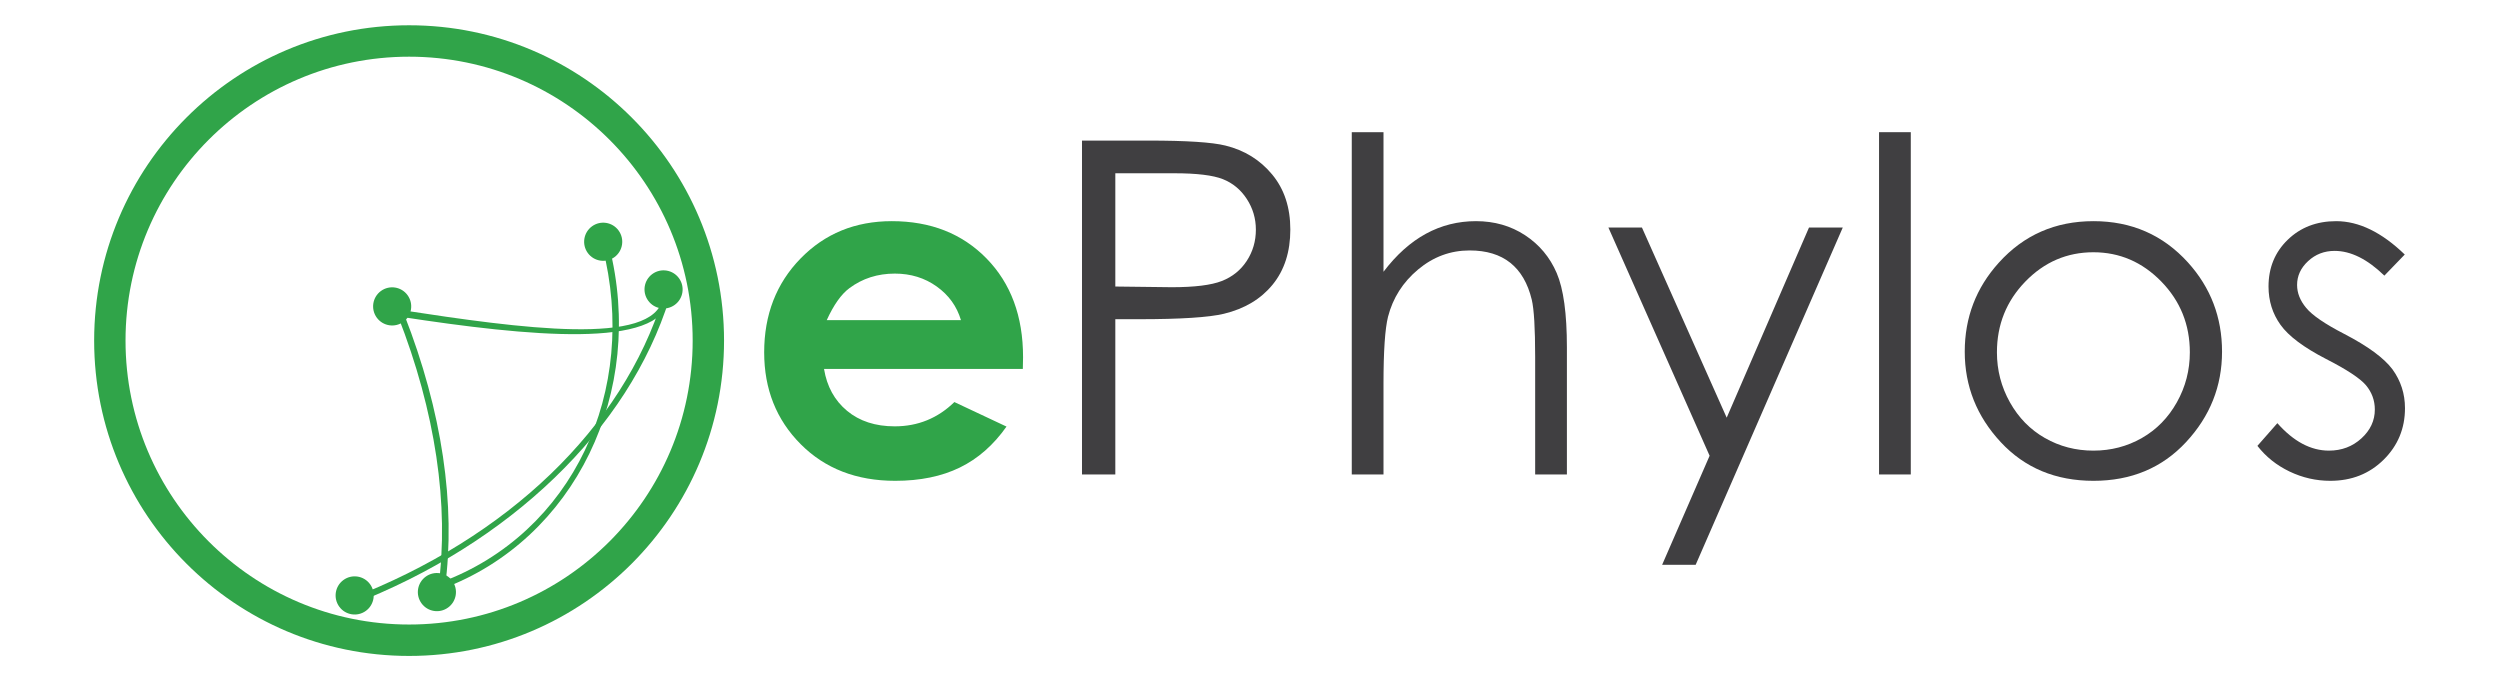
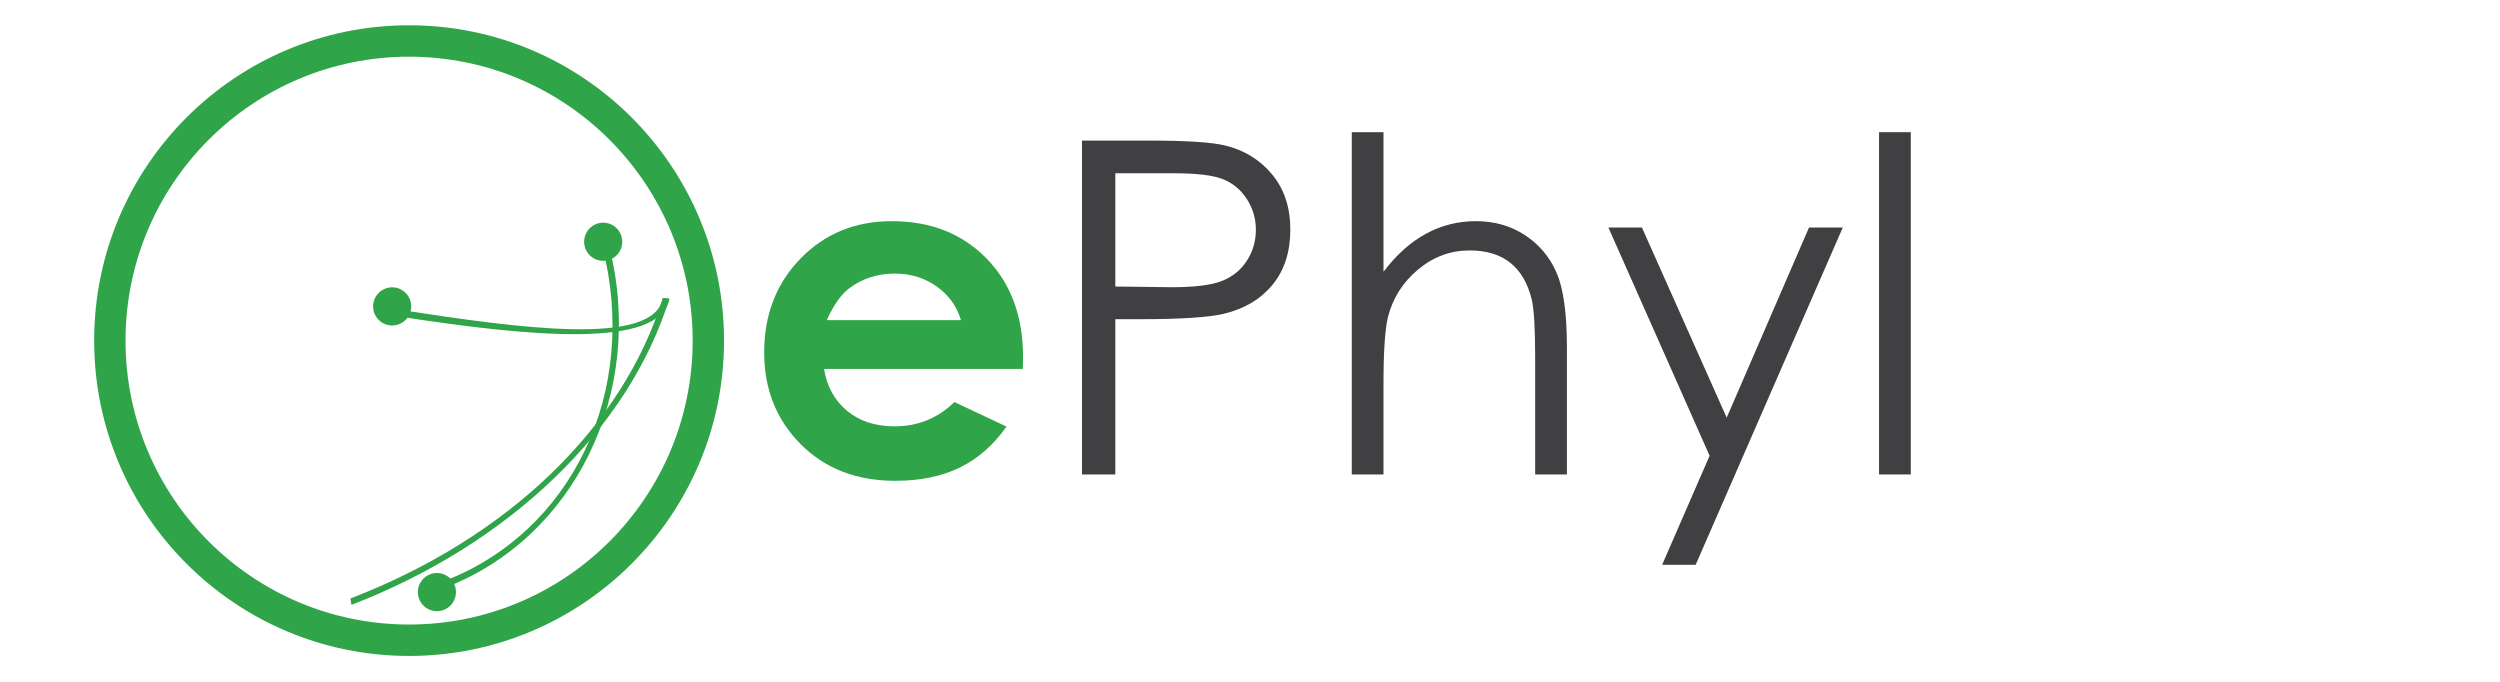
<svg xmlns="http://www.w3.org/2000/svg" width="100%" height="100%" viewBox="0 0 2149 586" version="1.1" xml:space="preserve" style="fill-rule:evenodd;clip-rule:evenodd;stroke-linejoin:round;stroke-miterlimit:2;">
  <g>
    <path d="M826.03,275.178c-3.514,-11.835 -10.441,-21.463 -20.789,-28.877c-10.345,-7.414 -22.35,-11.121 -36.015,-11.121c-14.83,-0 -27.844,4.166 -39.036,12.483c-7.028,5.207 -13.531,14.376 -19.518,27.515l115.358,-0Zm53.198,41.95l-170.895,0c2.466,15.09 9.058,27.083 19.776,35.998c10.722,8.907 24.392,13.358 41.02,13.358c19.876,0 36.959,-6.962 51.253,-20.876l44.815,21.073c-11.173,15.874 -24.554,27.612 -40.138,35.215c-15.588,7.607 -34.104,11.414 -55.541,11.414c-33.252,0 -60.341,-10.496 -81.253,-31.507c-20.921,-21.008 -31.377,-47.316 -31.377,-78.921c0,-32.391 10.426,-59.281 31.276,-80.675c20.847,-21.397 46.996,-32.098 78.434,-32.098c33.388,-0 60.538,10.701 81.45,32.098c20.917,21.394 31.377,49.657 31.377,84.772l-0.197,10.149Z" style="fill:#30a449;fill-rule:nonzero;" />
    <path d="M958.732,148.944l0,97.355l48.525,0.59c19.614,-0 33.97,-1.786 43.062,-5.358c9.096,-3.572 16.239,-9.351 21.436,-17.328c5.194,-7.989 7.798,-16.907 7.798,-26.779c0,-9.597 -2.604,-18.396 -7.798,-26.381c-5.197,-7.981 -12.051,-13.659 -20.558,-17.035c-8.51,-3.375 -22.442,-5.064 -41.798,-5.064l-50.667,-0Zm-28.645,-28.102l57.101,-0c32.737,-0 54.817,1.439 66.252,4.301c16.366,4.031 29.746,12.325 40.137,24.869c10.395,12.56 15.592,28.329 15.592,47.316c0,19.121 -5.062,34.898 -15.199,47.316c-10.132,12.421 -24.098,20.776 -41.894,25.073c-12.995,3.117 -37.287,4.676 -72.878,4.676l-20.466,-0l0,133.453l-28.645,-0l0,-287.004Z" style="fill:#403f41;fill-rule:nonzero;" />
    <path d="M1161.98,113.623l27.277,0l0,119.995c11.038,-14.562 23.193,-25.456 36.443,-32.681c13.253,-7.217 27.601,-10.828 43.065,-10.828c15.847,0 29.909,4.031 42.192,12.094c12.274,8.069 21.332,18.901 27.18,32.487c5.845,13.59 8.773,34.891 8.773,63.896l0,109.259l-27.285,-0l0,-101.259c0,-24.453 -0.971,-40.781 -2.92,-48.971c-3.387,-14.041 -9.52,-24.614 -18.42,-31.704c-8.896,-7.09 -20.558,-10.628 -34.975,-10.628c-16.501,0 -31.272,5.462 -44.329,16.387c-13.057,10.924 -21.664,24.452 -25.825,40.577c-2.597,10.411 -3.899,29.656 -3.899,57.758l0,77.84l-27.277,-0l-0,-294.222Z" style="fill:#403f41;fill-rule:nonzero;" />
    <path d="M1382.57,195.572l28.834,0l72.862,163.461l70.759,-163.461l29.03,0l-126.461,289.928l-28.822,0l40.815,-93.732l-87.017,-196.196Z" style="fill:#403f41;fill-rule:nonzero;" />
    <rect x="1615.23" y="113.623" width="27.285" height="294.221" style="fill:#403f41;" />
-     <path d="M1799.48,216.841c-22.685,0 -42.172,8.386 -58.472,25.163c-16.29,16.78 -24.442,37.078 -24.442,60.878c0,15.345 3.71,29.653 11.146,42.923c7.428,13.265 17.464,23.511 30.113,30.728c12.652,7.221 26.533,10.828 41.655,10.828c15.122,0 29.003,-3.607 41.656,-10.828c12.641,-7.217 22.685,-17.463 30.113,-30.728c7.435,-13.27 11.145,-27.578 11.145,-42.923c0,-23.8 -8.183,-44.098 -24.541,-60.878c-16.367,-16.777 -35.819,-25.163 -58.373,-25.163m0.093,-26.732c32.675,-0 59.74,11.839 81.211,35.508c19.526,21.594 29.284,47.158 29.284,76.675c0,29.664 -10.317,55.583 -30.941,77.755c-20.627,22.181 -47.141,33.263 -79.554,33.263c-32.529,0 -59.112,-11.082 -79.74,-33.263c-20.623,-22.172 -30.933,-48.091 -30.933,-77.755c-0,-29.39 9.751,-54.884 29.276,-76.478c21.472,-23.809 48.606,-35.705 81.397,-35.705" style="fill:#403f41;fill-rule:nonzero;" />
-     <path d="M2067.13,218.792l-17.537,18.142c-14.587,-14.18 -28.853,-21.27 -42.781,-21.27c-8.865,0 -16.455,2.932 -22.762,8.787c-6.322,5.844 -9.473,12.68 -9.473,20.484c-0,6.893 2.593,13.466 7.801,19.704c5.209,6.372 16.147,13.856 32.81,22.435c20.308,10.542 34.108,20.683 41.401,30.439c7.155,9.883 10.738,21.012 10.738,33.359c-0,17.436 -6.118,32.195 -18.347,44.296c-12.236,12.089 -27.52,18.142 -45.855,18.142c-12.244,-0 -23.914,-2.67 -35.036,-7.993c-11.131,-5.335 -20.331,-12.691 -27.617,-22.053l17.149,-19.508c13.927,15.739 28.706,23.604 44.337,23.604c10.934,0 20.242,-3.51 27.924,-10.538c7.683,-7.025 11.528,-15.28 11.528,-24.773c-0,-7.808 -2.535,-14.759 -7.613,-20.877c-5.082,-5.983 -16.54,-13.532 -34.366,-22.631c-19.145,-9.887 -32.163,-19.643 -39.063,-29.271c-6.9,-9.621 -10.345,-20.607 -10.345,-32.97c0,-16.124 5.49,-29.525 16.494,-40.187c10.992,-10.67 24.884,-16.005 41.671,-16.005c19.514,0 39.166,9.563 58.942,28.684" style="fill:#403f41;fill-rule:nonzero;" />
-     <path d="M376.824,504.834c9.497,-70.368 -2.52,-151.051 -34.778,-233.316l5.532,-0.837c32.382,82.616 44.453,163.7 34.898,234.461l-5.652,-0.308Z" style="fill:#30a449;fill-rule:nonzero;" />
    <path d="M380.082,506.144l-0.867,-5.662c112.75,-41.935 170.425,-164.07 138.625,-288.493l5.721,-0.633c32.124,125.688 -29.558,252.41 -143.479,294.788" style="fill:#30a449;fill-rule:nonzero;" />
    <path d="M302.061,519.947l-0.805,-5.505c135.342,-52.161 233.663,-146.603 268.561,-258.273l5.536,0.667c-35.11,112.338 -137.276,210.696 -273.292,263.111" style="fill:#30a449;fill-rule:nonzero;" />
    <path d="M344.625,272.334l0.37,-5.81c102.251,15.681 217.224,31.632 224.702,-10.23l5.771,0.421c-7.813,43.713 -121.071,32.426 -230.843,15.619" style="fill:#30a449;fill-rule:nonzero;" />
-     <path d="M295.229,498.573c-7.309,5.327 -8.935,15.588 -3.606,22.917c5.32,7.325 15.572,8.945 22.881,3.618c7.308,-5.319 8.93,-15.592 3.61,-22.917c-5.321,-7.325 -15.577,-8.938 -22.885,-3.618" style="fill:#30a449;fill-rule:nonzero;" />
    <path d="M327.472,250.116c-7.32,5.334 -8.93,15.58 -3.613,22.917c5.328,7.321 15.557,8.938 22.877,3.614c7.328,-5.342 8.938,-15.584 3.61,-22.905c-5.317,-7.334 -15.546,-8.95 -22.874,-3.626" style="fill:#30a449;fill-rule:nonzero;" />
    <path d="M508.877,194.551c-7.328,5.347 -8.934,15.577 -3.614,22.91c5.321,7.314 15.562,8.941 22.878,3.614c7.328,-5.342 8.93,-15.58 3.614,-22.905c-5.317,-7.333 -15.554,-8.95 -22.878,-3.619" style="fill:#30a449;fill-rule:nonzero;" />
-     <path d="M560.772,235.522c-7.332,5.346 -8.938,15.584 -3.614,22.902c5.317,7.341 15.55,8.961 22.874,3.622c7.328,-5.335 8.934,-15.573 3.614,-22.906c-5.321,-7.314 -15.554,-8.941 -22.874,-3.618" style="fill:#30a449;fill-rule:nonzero;" />
    <path d="M365.934,495.702c-7.328,5.343 -8.939,15.581 -3.61,22.906c5.313,7.329 15.545,8.957 22.877,3.614c7.32,-5.323 8.927,-15.58 3.606,-22.905c-5.324,-7.322 -15.553,-8.942 -22.873,-3.615" style="fill:#30a449;fill-rule:nonzero;" />
    <path d="M351.661,536.842c-134.622,0 -243.757,-109.267 -243.757,-244.059c-0,-134.784 109.135,-244.054 243.757,-244.054c134.621,-0 243.757,109.27 243.757,244.054c0,134.792 -109.136,244.059 -243.757,244.059m-0,-515.116c-149.516,0 -270.726,121.36 -270.726,271.057c-0,149.705 121.21,271.062 270.726,271.062c149.516,-0 270.726,-121.357 270.726,-271.062c0,-149.697 -121.21,-271.057 -270.726,-271.057" style="fill:#30a449;fill-rule:nonzero;" />
  </g>
</svg>